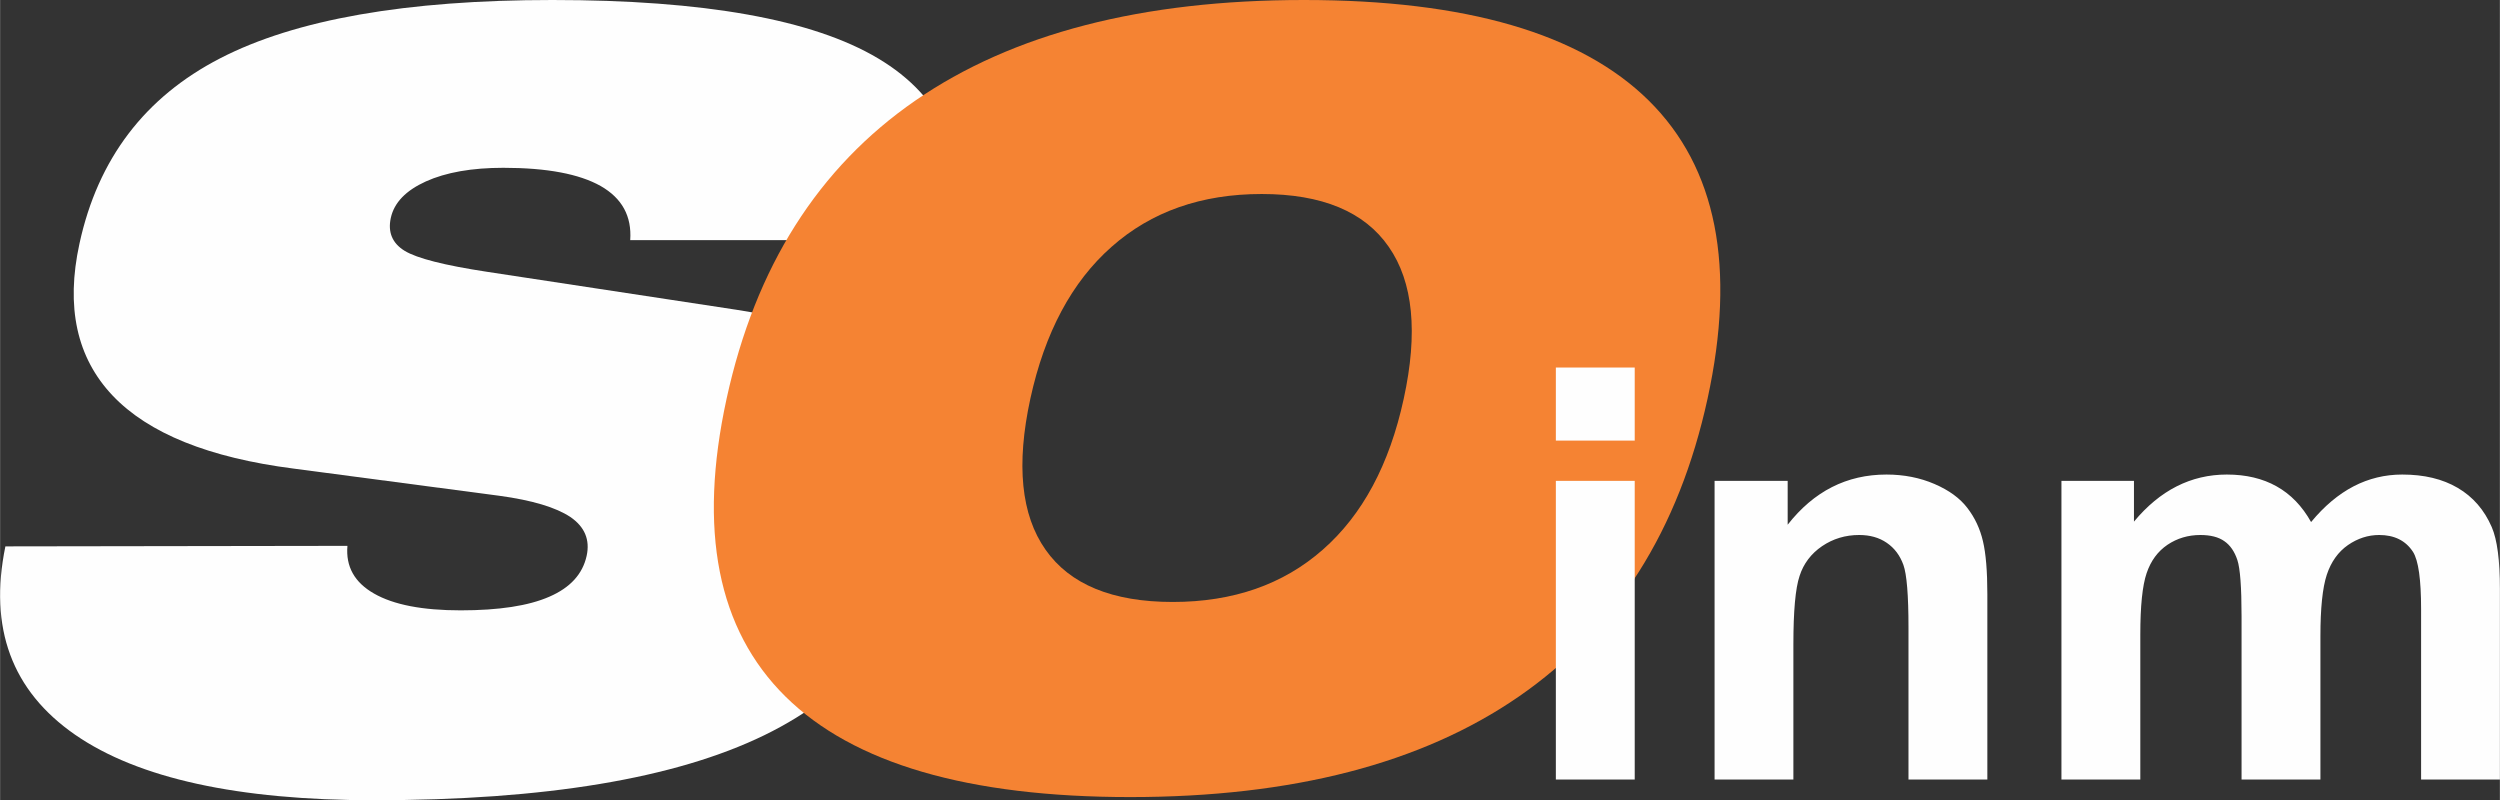
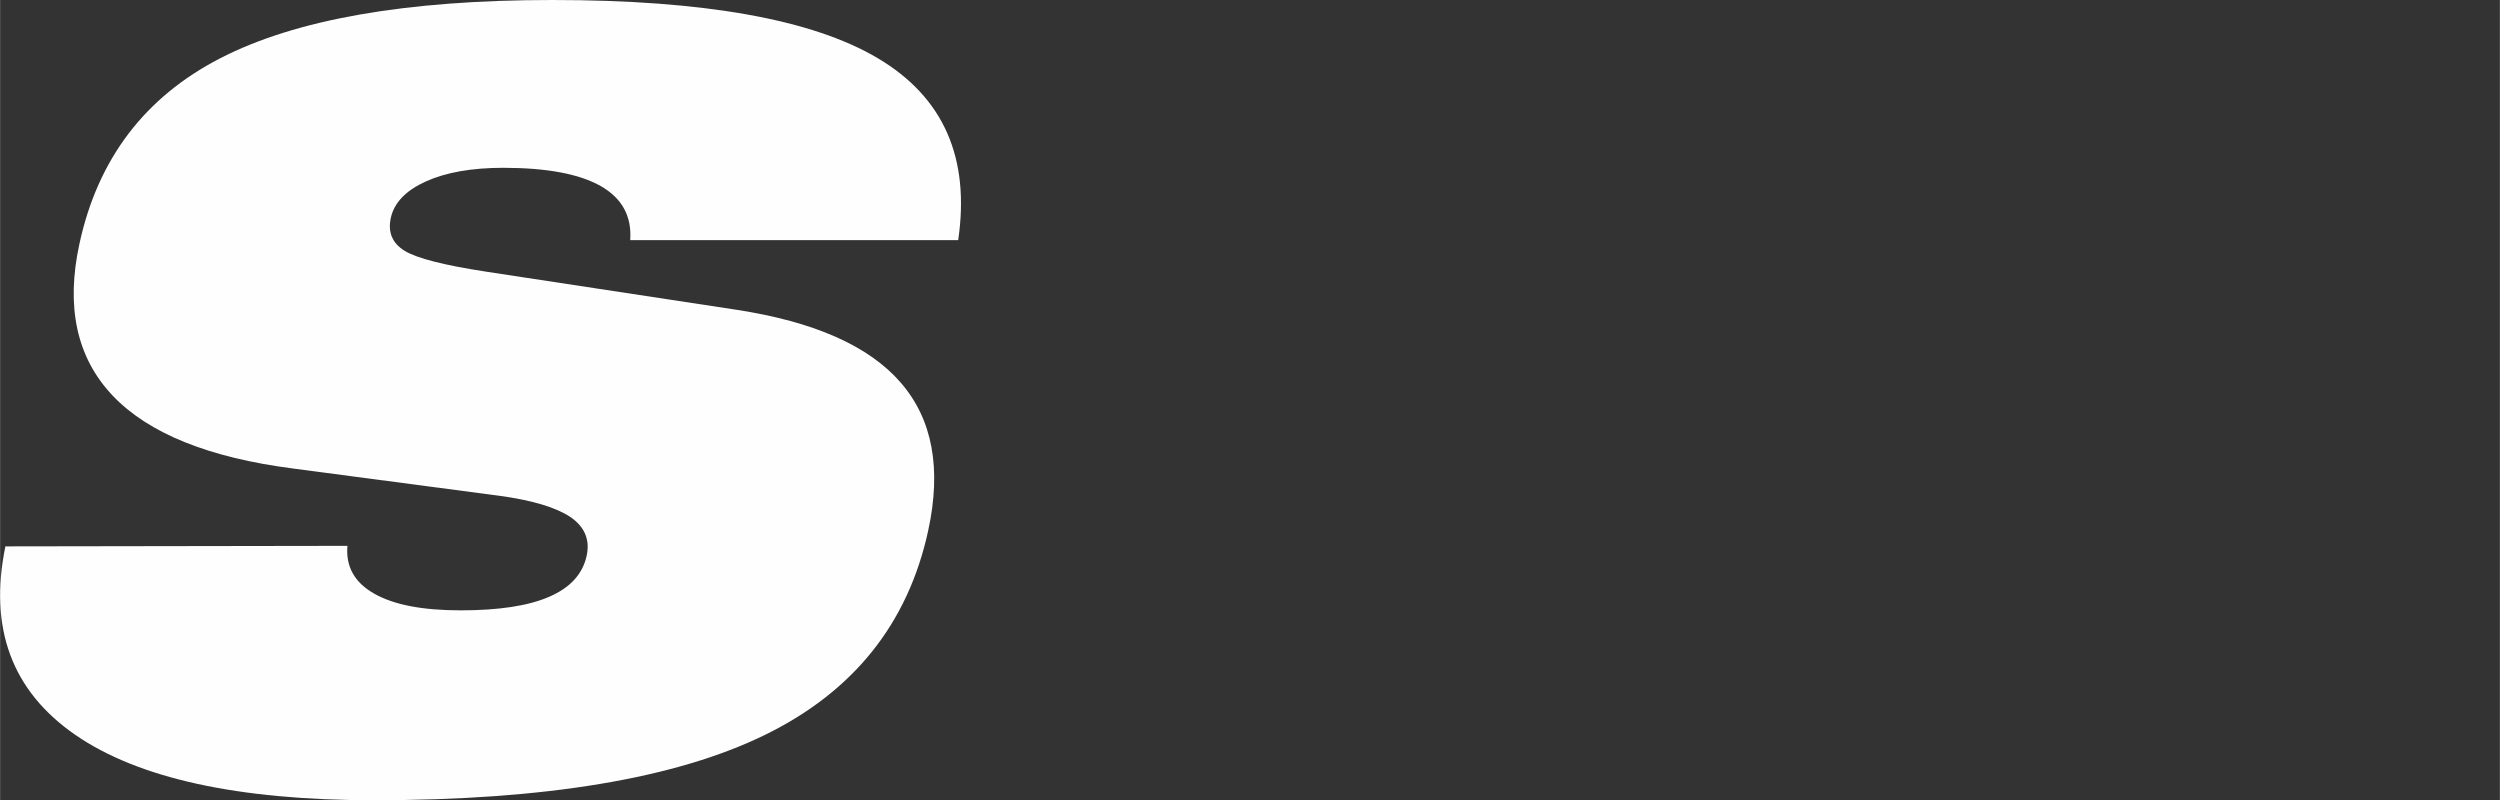
<svg xmlns="http://www.w3.org/2000/svg" xml:space="preserve" width="1812px" height="580px" version="1.1" style="shape-rendering:geometricPrecision; text-rendering:geometricPrecision; image-rendering:optimizeQuality; fill-rule:evenodd; clip-rule:evenodd" viewBox="0 0 1812 580.05">
  <rect x="0" y="0" width="1812" height="580.05" fill="#333333" stroke="none" />
  <defs>
    <style type="text/css">
   
    .fil0 {fill:#FEFEFE;fill-rule:nonzero}
    .fil1 {fill:#F58333;fill-rule:nonzero}
   
  </style>
  </defs>
  <g id="Capa_x0020_1">
    <path class="fil0" d="M3.83 396.05l247.93 -0.38c-1.29,14.97 5.09,26.49 19.31,34.59 14.18,8.13 35.12,12.16 62.79,12.16 27.67,0 49.14,-3.27 64.23,-9.88 15.21,-6.58 24.18,-16.46 27.07,-29.65 2.54,-11.63 -1.41,-21.02 -11.79,-28.13 -10.45,-6.95 -27.59,-12.16 -51.77,-15.43l-148.72 -19.65c-61.54,-7.87 -105.36,-25.58 -131.32,-52.94 -26.07,-27.52 -34.06,-64.24 -24.02,-110.23 13.34,-61.34 47.36,-106.08 101.9,-134.21 54.65,-28.24 134.89,-42.3 240.86,-42.3 109.96,0 188.71,14.06 236.07,42.3 47.51,28.28 66.82,72.11 58.11,131.78l-237.74 0c1.22,-17.37 -5.93,-30.41 -21.44,-39.26 -15.54,-8.74 -38.96,-13.19 -70.54,-13.19 -22.81,0 -41.54,3.3 -56.14,9.88 -14.48,6.58 -22.99,15.32 -25.43,26.49 -2.24,10.38 1.14,18.36 10.07,23.83 8.94,5.44 28.78,10.49 59.83,15.21l180.54 27.48c56.4,8.63 96.2,26.22 119.19,52.83 23.11,26.61 29.69,62.45 19.88,107.45 -14.67,67.28 -54.2,116.69 -118.74,148.12 -64.5,31.39 -158.87,47.13 -283.01,47.13 -98.63,0 -170.88,-15.85 -216.64,-47.51 -45.84,-31.81 -62.64,-77.31 -50.48,-136.49l0 0z" />
-     <path class="fil1" d="M746.78 289.02c-10.37,47.74 -6.76,84.22 11.03,109.46 17.67,25.2 48.46,37.86 92.2,37.86 43.79,0 80.05,-12.66 108.71,-37.86 28.81,-25.24 48.35,-61.72 58.72,-109.46 10.45,-47.89 6.88,-84.65 -10.87,-110.11 -17.6,-25.47 -48.35,-38.28 -92.09,-38.28 -43.79,0 -80.09,12.81 -108.82,38.28 -28.85,25.46 -48.42,62.22 -58.88,110.11l0 0zm-220.18 0c20.79,-95.44 66.4,-167.51 136.87,-216.16 70.28,-48.53 164.23,-72.86 281.64,-72.86 117.41,0 200.72,24.33 249.9,72.86 49.26,48.65 63.44,120.72 42.65,216.16 -20.79,95.25 -66.32,167.23 -136.79,215.88 -70.32,48.54 -164.27,72.87 -281.68,72.87 -117.41,0 -200.73,-24.33 -249.91,-72.87 -49.26,-48.65 -63.43,-120.63 -42.68,-215.88z" />
-     <path class="fil0" d="M1127.7 319.38l0 -52.98 57.17 0 0 52.98 -57.17 0zm0 245.65l0 -216.46 57.17 0 0 216.46 -57.17 0zm312.77 0l-57.16 0 0 -110.3c0,-23.37 -1.25,-38.46 -3.69,-45.27 -2.5,-6.87 -6.46,-12.16 -12.01,-15.96 -5.55,-3.84 -12.24,-5.7 -20.03,-5.7 -9.99,0 -18.96,2.7 -26.91,8.1 -7.98,5.43 -13.42,12.65 -16.3,21.58 -3.01,8.94 -4.49,25.51 -4.49,49.68l0 97.87 -57.12 0 0 -216.46 52.98 0 0 31.78c18.97,-24.25 42.8,-36.37 71.64,-36.37 12.66,0 24.29,2.31 34.78,6.84 10.57,4.56 18.47,10.33 23.83,17.37 5.44,7.07 9.2,15.09 11.29,24.06 2.13,8.97 3.2,21.74 3.2,38.42l0 134.36 -0.01 0zm53.71 -216.46l52.57 0 0 29.54c18.85,-22.73 41.31,-34.13 67.35,-34.13 13.83,0 25.88,2.85 36.03,8.55 10.22,5.7 18.55,14.33 25.01,25.88 9.54,-11.55 19.84,-20.18 30.78,-25.88 10.99,-5.7 22.77,-8.55 35.28,-8.55 15.85,0 29.26,3.19 40.28,9.69 10.99,6.46 19.2,15.89 24.63,28.43 3.96,9.16 5.89,24.09 5.89,44.73l0 138.2 -57.12 0 0 -123.52c0,-21.48 -1.94,-35.32 -5.89,-41.51 -5.29,-8.13 -13.5,-12.2 -24.48,-12.2 -8.02,0 -15.58,2.43 -22.65,7.3 -7.04,4.9 -12.2,12.08 -15.32,21.47 -3.12,9.43 -4.64,24.33 -4.64,44.7l0 103.76 -57.16 0 0 -118.43c0,-20.98 -1.03,-34.63 -3.04,-40.67 -2.02,-6.12 -5.17,-10.72 -9.47,-13.68 -4.25,-3.01 -10.07,-4.45 -17.37,-4.45 -8.81,0 -16.76,2.36 -23.79,7.07 -7.07,4.79 -12.09,11.63 -15.13,20.56 -3.07,8.97 -4.59,23.87 -4.59,44.58l0 105.02 -57.17 0 0 -216.46 0 0z" />
  </g>
</svg>